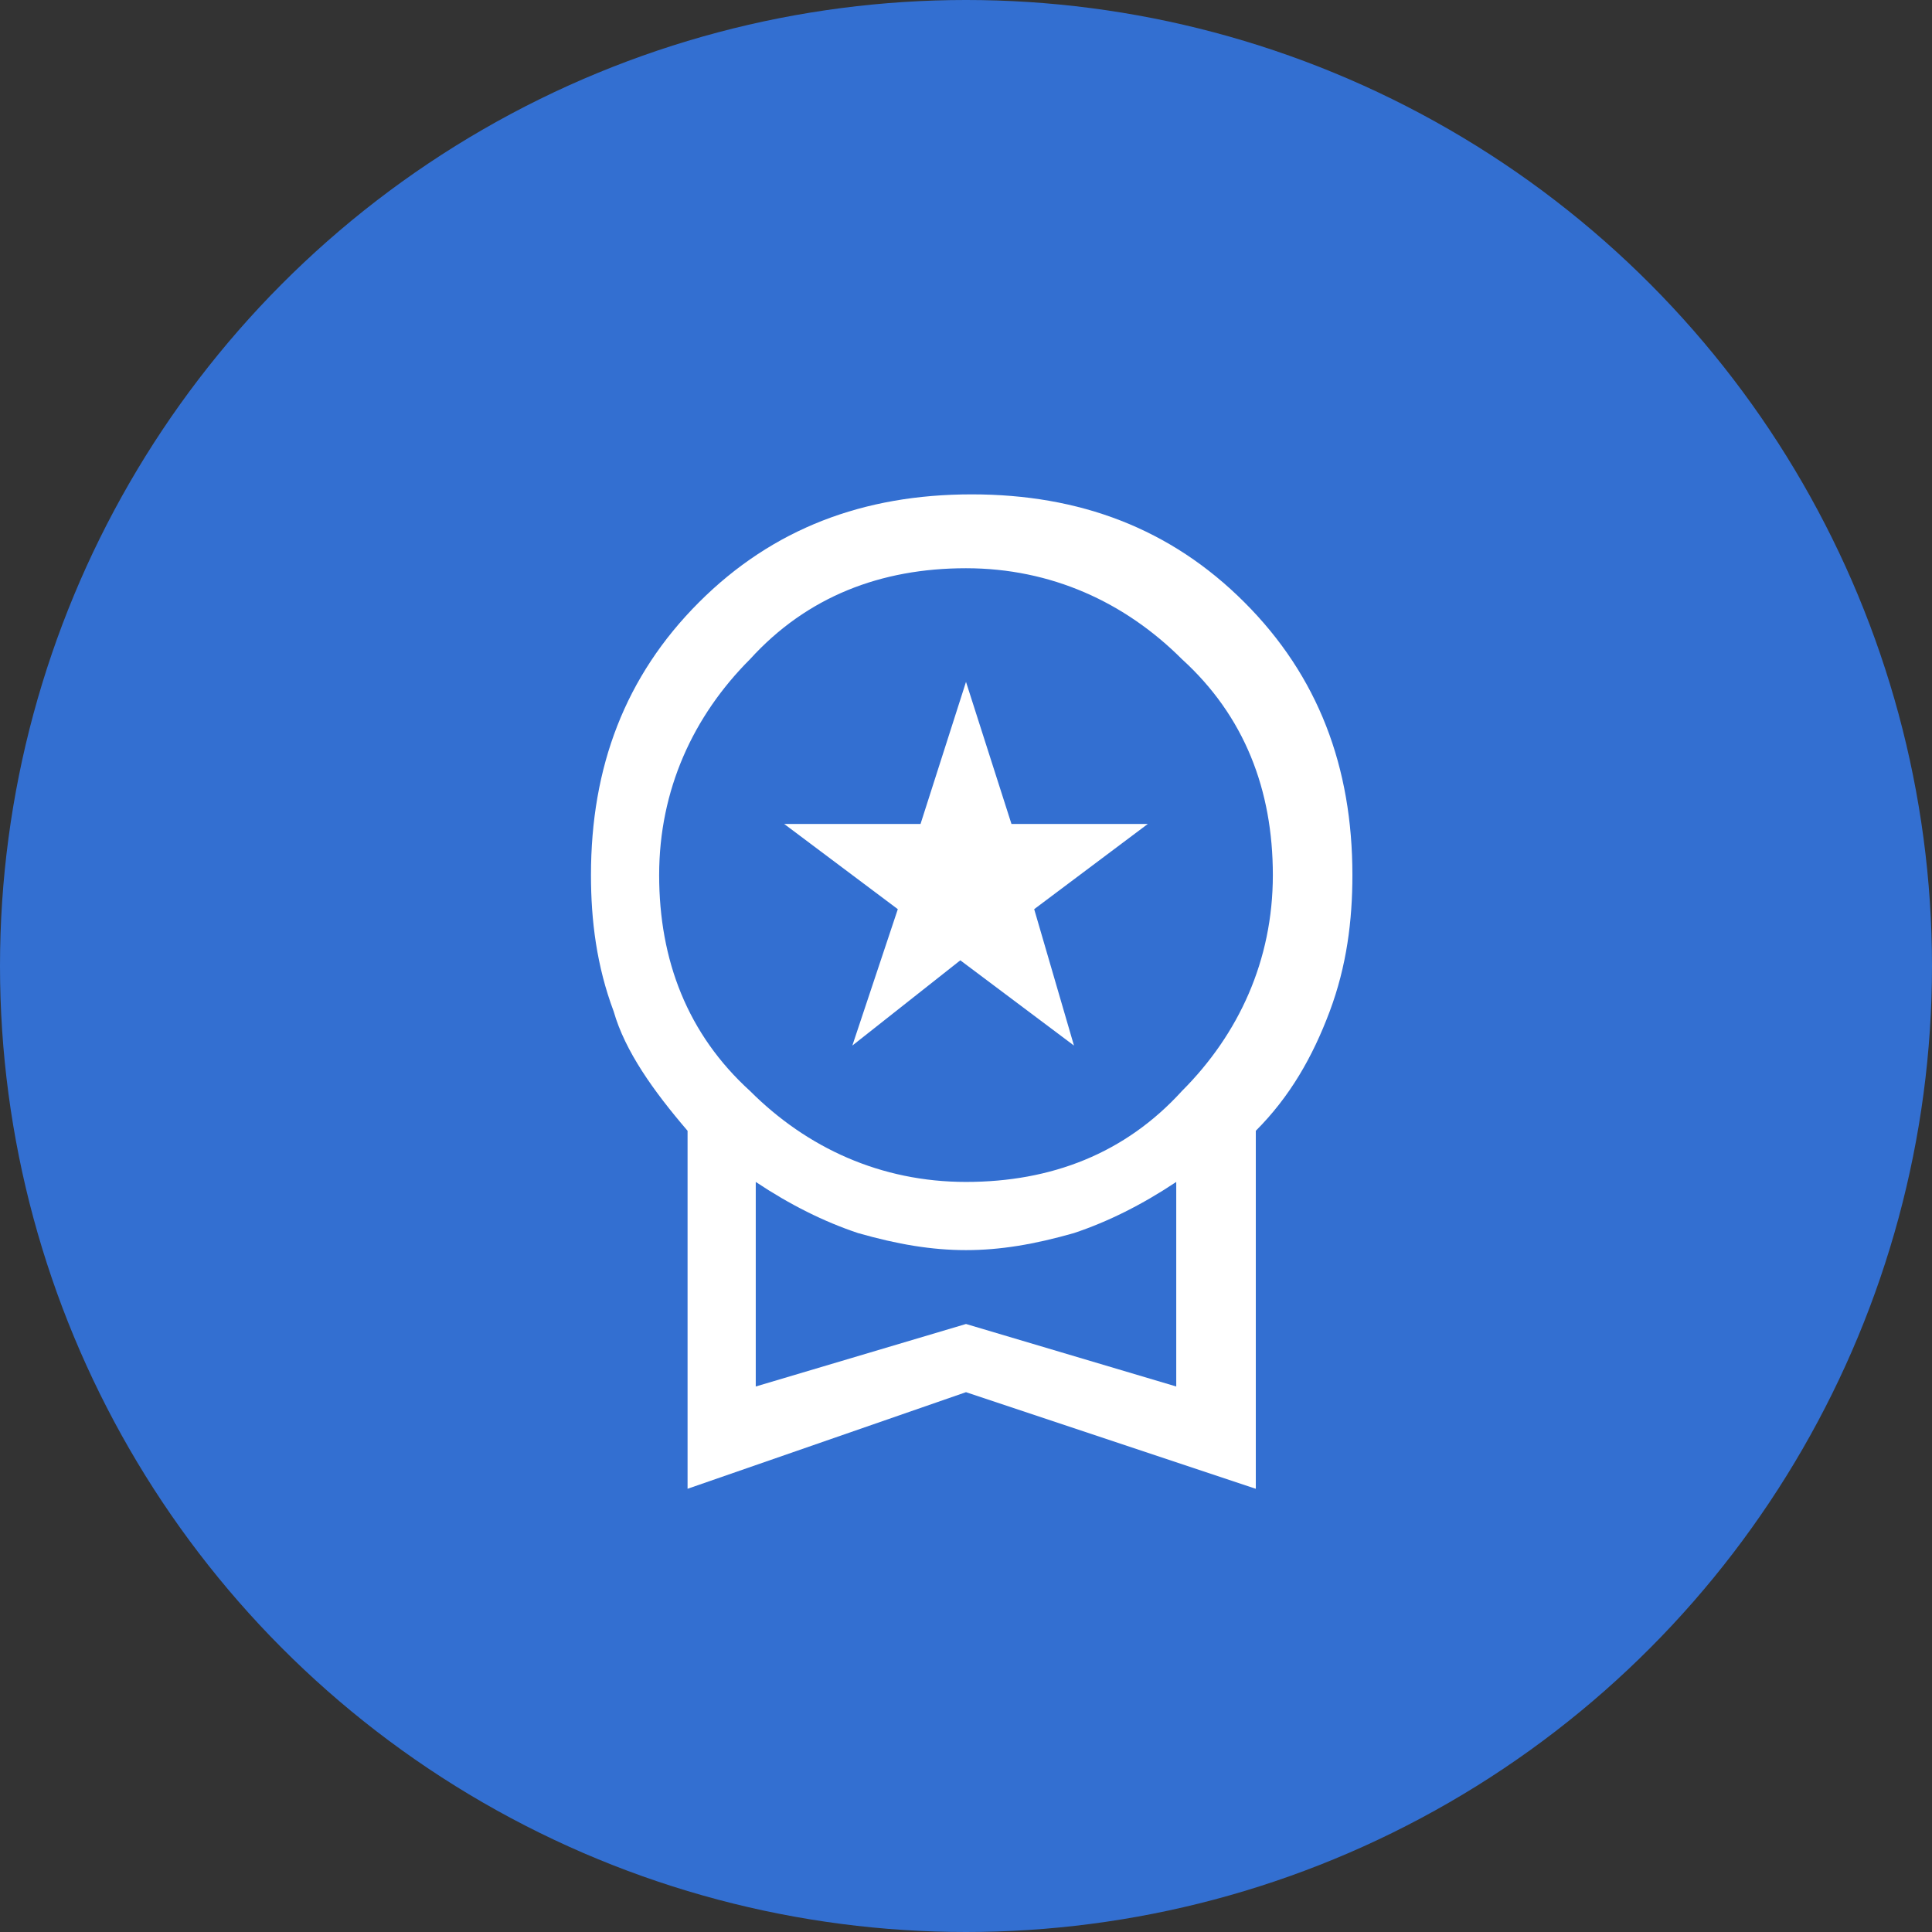
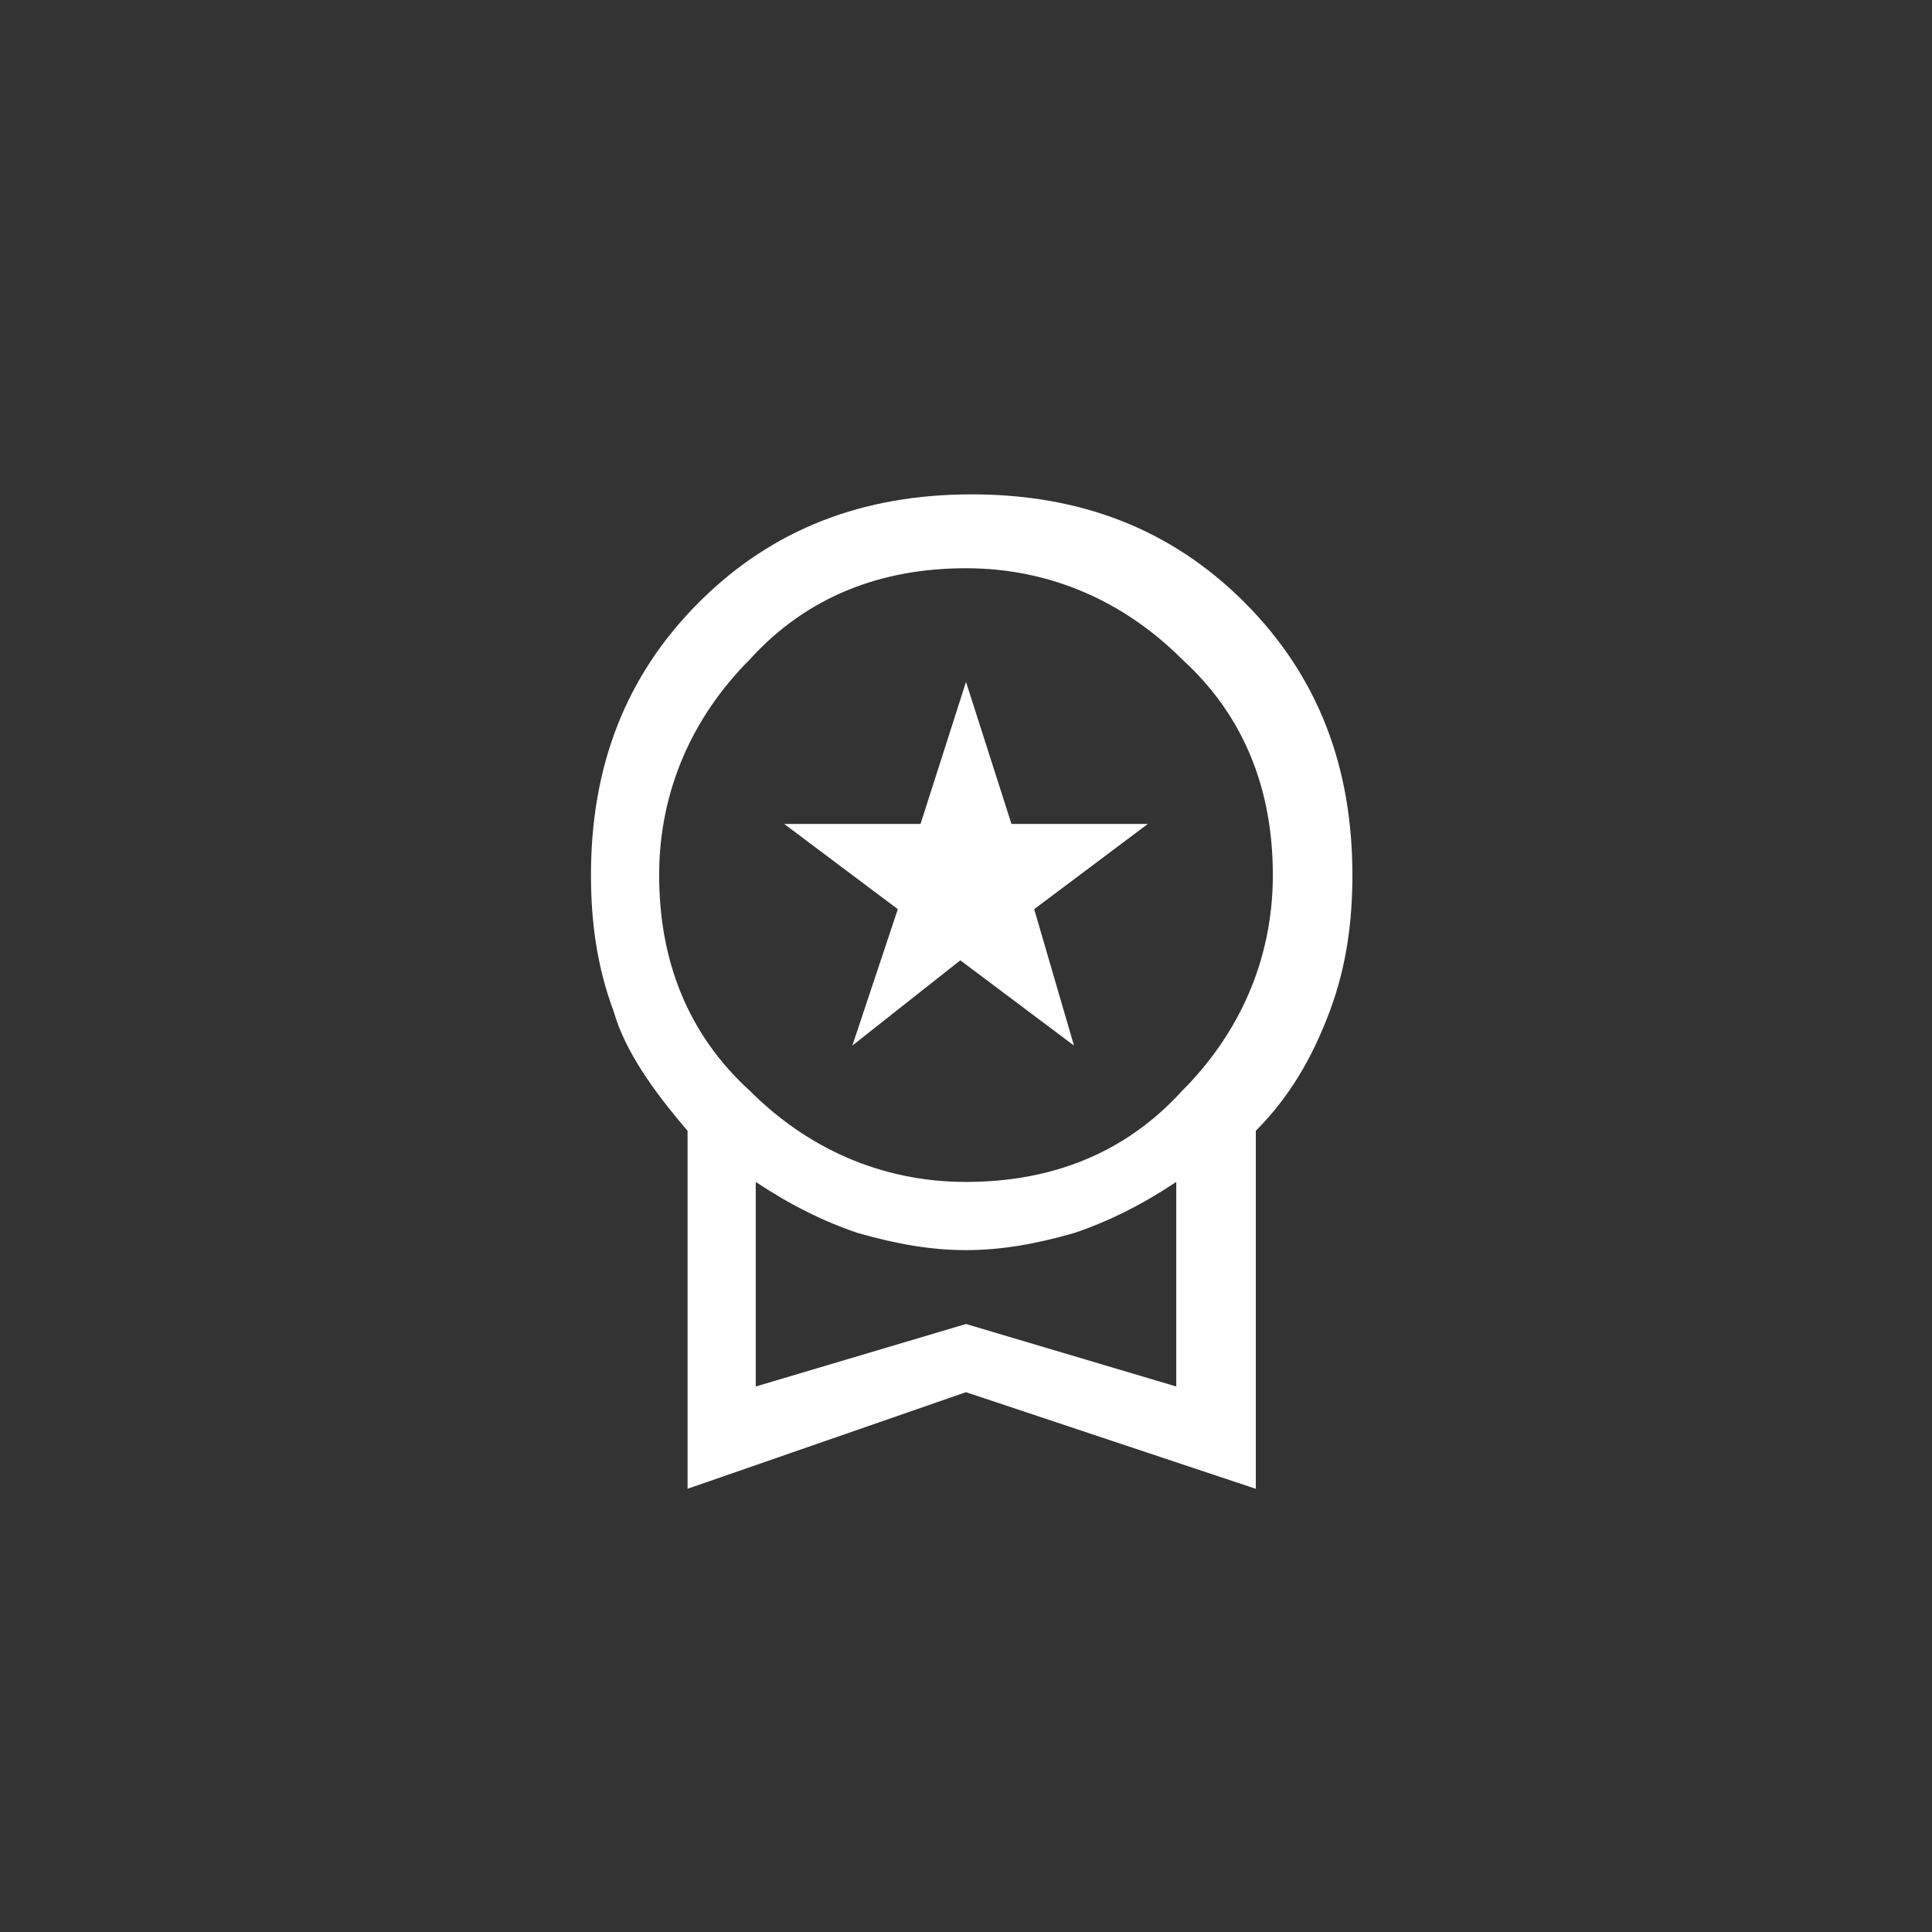
<svg xmlns="http://www.w3.org/2000/svg" version="1.1" id="Layer_1" x="0px" y="0px" viewBox="0 0 34 34" style="enable-background:new 0 0 34 34;" xml:space="preserve">
  <rect x="0" y="0" width="34" height="34" fill="#333333" stroke="none" />
  <style type="text/css">
	.st0{fill:#336FD1;}
	.st1{fill:#FFFFFF;}
</style>
  <g>
    <g>
-       <circle class="st0" cx="17" cy="17" r="17" />
-     </g>
-     <path class="st1" d="M15,18.4l0.8-2.4l-2-1.5h2.4L17,12l0.8,2.5h2.4l-2,1.5l0.7,2.4l-2-1.5L15,18.4z M12.1,26.2v-6.3   c-0.6-0.7-1.1-1.4-1.3-2.1c-0.3-0.8-0.4-1.6-0.4-2.4c0-1.9,0.6-3.5,1.9-4.8c1.3-1.3,2.9-1.9,4.8-1.9c1.9,0,3.5,0.6,4.8,1.9   c1.3,1.3,1.9,2.9,1.9,4.8c0,0.8-0.1,1.6-0.4,2.4c-0.3,0.8-0.7,1.5-1.3,2.1v6.3L17,24.5L12.1,26.2z M17,20.8c1.5,0,2.8-0.5,3.8-1.6   c1-1,1.6-2.3,1.6-3.8s-0.5-2.8-1.6-3.8c-1-1-2.3-1.6-3.8-1.6c-1.5,0-2.8,0.5-3.8,1.6c-1,1-1.6,2.3-1.6,3.8s0.5,2.8,1.6,3.8   C14.2,20.2,15.5,20.8,17,20.8z M13.3,24.4l3.7-1.1l3.7,1.1v-3.6c-0.6,0.4-1.2,0.7-1.8,0.9C18.2,21.9,17.6,22,17,22   c-0.6,0-1.2-0.1-1.9-0.3c-0.6-0.2-1.2-0.5-1.8-0.9V24.4z" />
+       </g>
+     <path class="st1" d="M15,18.4l0.8-2.4l-2-1.5h2.4L17,12l0.8,2.5h2.4l-2,1.5l0.7,2.4l-2-1.5z M12.1,26.2v-6.3   c-0.6-0.7-1.1-1.4-1.3-2.1c-0.3-0.8-0.4-1.6-0.4-2.4c0-1.9,0.6-3.5,1.9-4.8c1.3-1.3,2.9-1.9,4.8-1.9c1.9,0,3.5,0.6,4.8,1.9   c1.3,1.3,1.9,2.9,1.9,4.8c0,0.8-0.1,1.6-0.4,2.4c-0.3,0.8-0.7,1.5-1.3,2.1v6.3L17,24.5L12.1,26.2z M17,20.8c1.5,0,2.8-0.5,3.8-1.6   c1-1,1.6-2.3,1.6-3.8s-0.5-2.8-1.6-3.8c-1-1-2.3-1.6-3.8-1.6c-1.5,0-2.8,0.5-3.8,1.6c-1,1-1.6,2.3-1.6,3.8s0.5,2.8,1.6,3.8   C14.2,20.2,15.5,20.8,17,20.8z M13.3,24.4l3.7-1.1l3.7,1.1v-3.6c-0.6,0.4-1.2,0.7-1.8,0.9C18.2,21.9,17.6,22,17,22   c-0.6,0-1.2-0.1-1.9-0.3c-0.6-0.2-1.2-0.5-1.8-0.9V24.4z" />
  </g>
</svg>